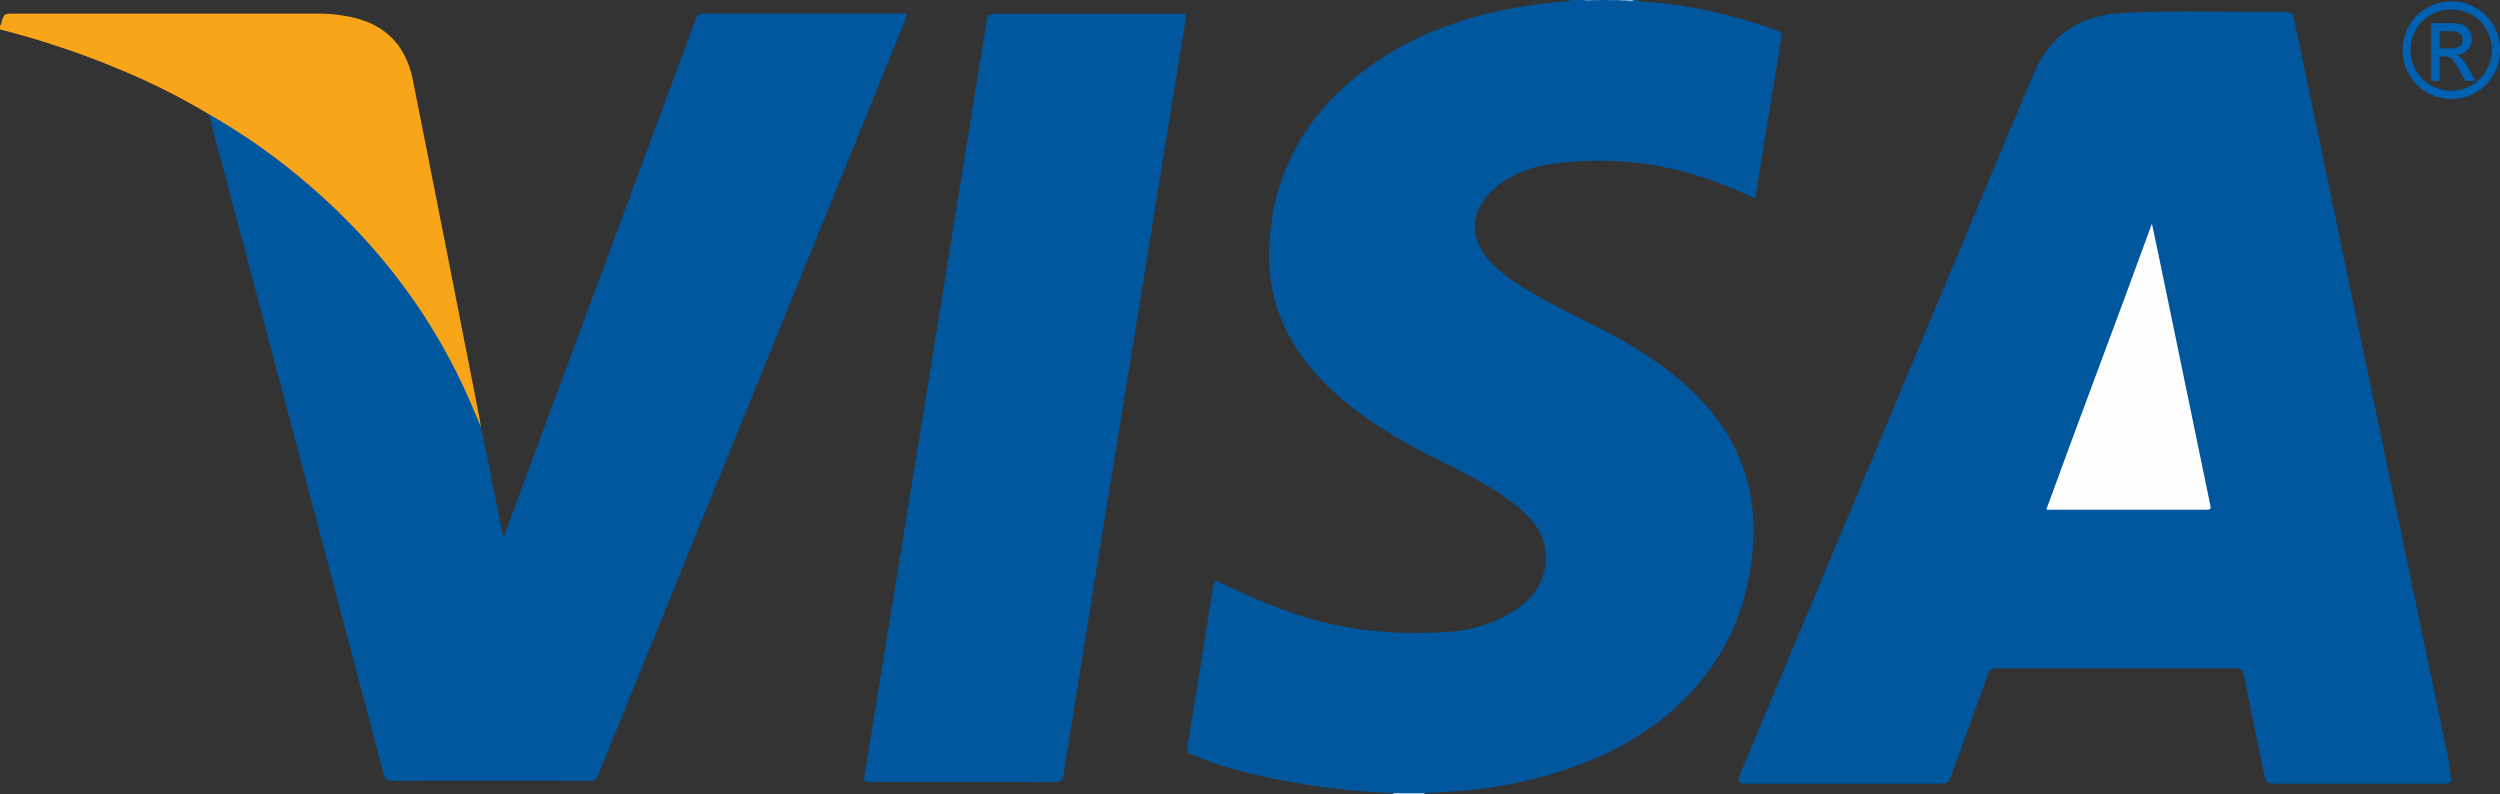
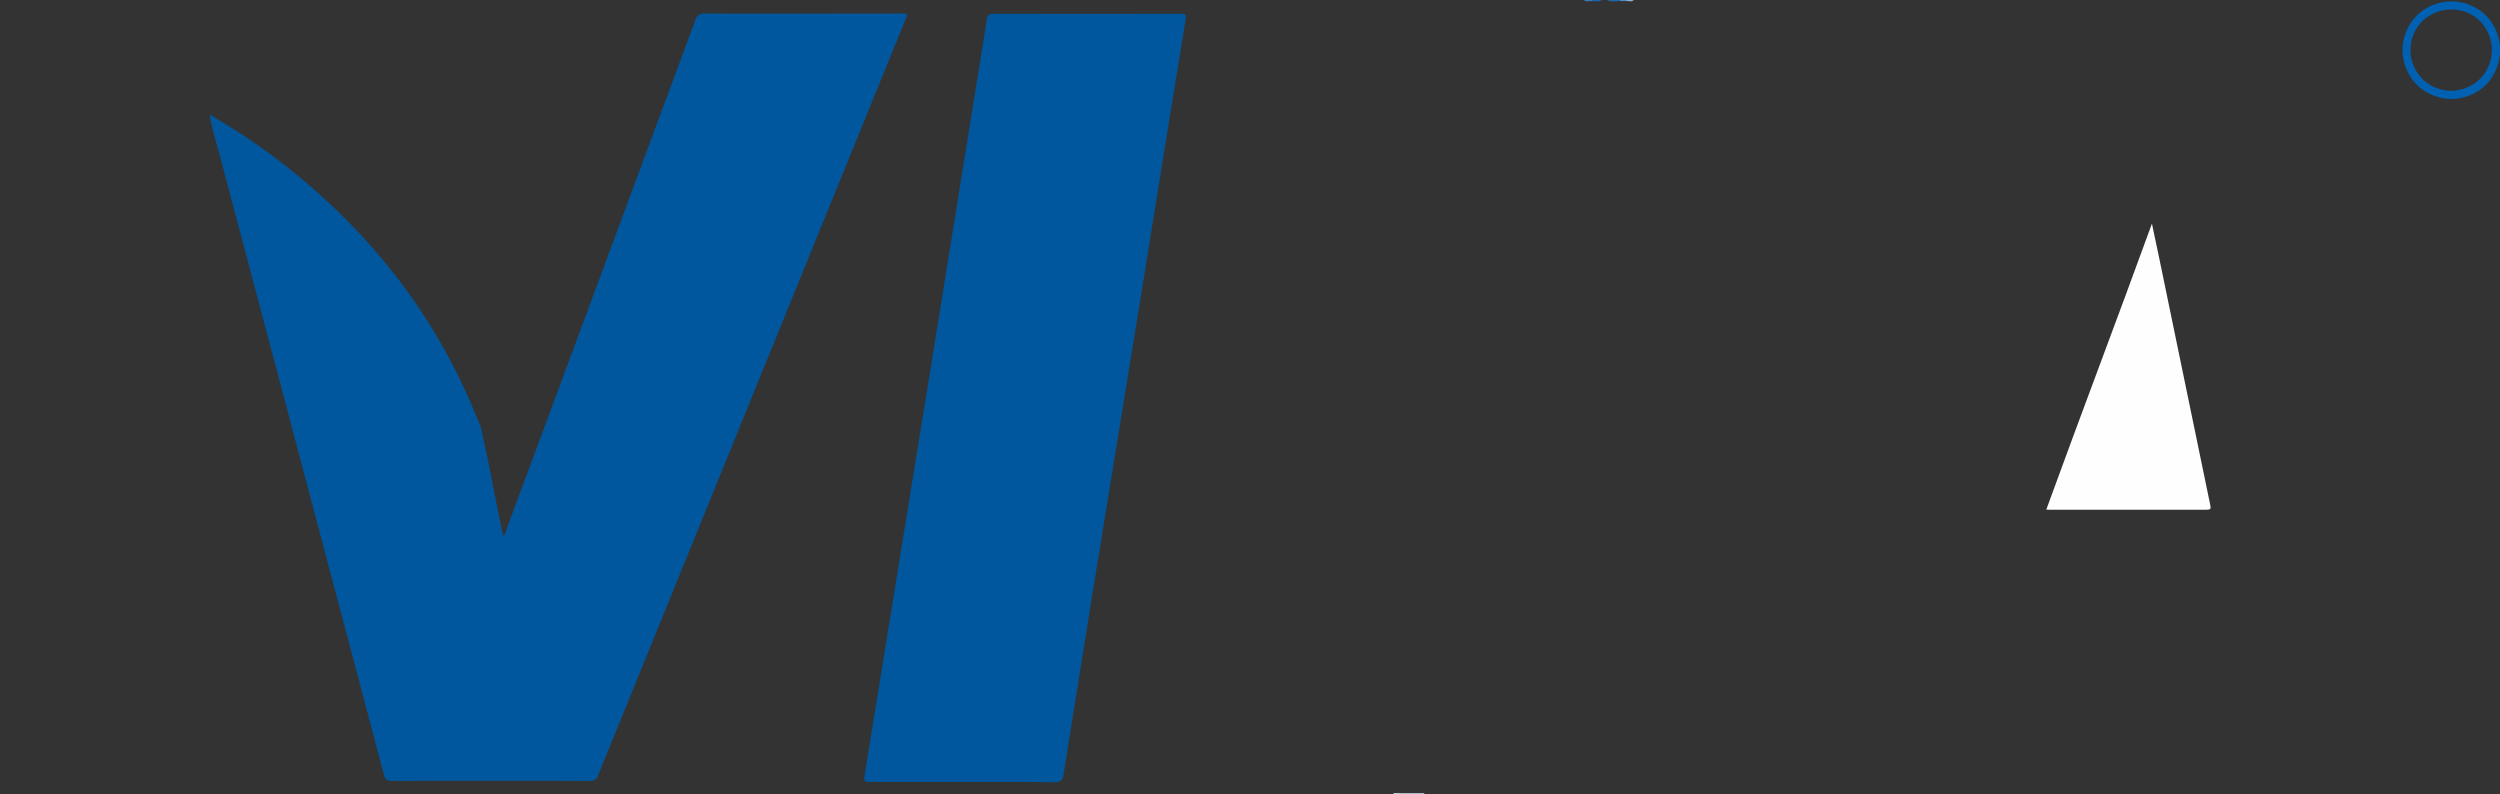
<svg xmlns="http://www.w3.org/2000/svg" viewBox="0 0 684.56 217.48">
  <rect x="0" y="0" width="684.56" height="217.48" fill="#333333" stroke="none" />
  <defs>
    <style>.cls-1{fill:#0061b2;}.cls-2{fill:#00579e;}.cls-3{fill:#f9a51a;}.cls-4{fill:#c8daea;}.cls-5{fill:#1c69a9;}.cls-6{fill:#1866a7;}.cls-7{fill:#367bb3;}.cls-8{fill:#89b1d2;}.cls-9{fill:#548ebe;}.cls-10{fill:#e7eff6;}.cls-11{fill:#fefefe;}</style>
  </defs>
  <title>new_1</title>
  <g id="Слой_2" data-name="Слой 2">
    <g id="svg3052">
      <path id="path3151" class="cls-1" d="M671.24.38a13.7,13.7,0,0,0-6.57,1.72,12.32,12.32,0,0,0-5,4.95,13.35,13.35,0,0,0,0,13.33,12.46,12.46,0,0,0,4.94,4.95,13.4,13.4,0,0,0,13.28,0,12.4,12.4,0,0,0,4.93-4.95,13.43,13.43,0,0,0,0-13.33,12.29,12.29,0,0,0-5-4.95A13.66,13.66,0,0,0,671.24.38Zm0,2.22A11.33,11.33,0,0,1,676.69,4a10.27,10.27,0,0,1,4.16,4.13,11.18,11.18,0,0,1,0,11.11,10.44,10.44,0,0,1-4.13,4.13,11.14,11.14,0,0,1-11.07,0,10.48,10.48,0,0,1-4.13-4.13,11.14,11.14,0,0,1,0-11.11A10.35,10.35,0,0,1,665.76,4,11.37,11.37,0,0,1,671.24,2.6Z" />
-       <path id="path3147" class="cls-1" d="M665.71,6.39V22.13H668V15.44h1.37a2.8,2.8,0,0,1,1.86.54,12.75,12.75,0,0,1,2.44,3.67L675,22.13h2.84L676.07,19a18,18,0,0,0-2.13-3.12,3.92,3.92,0,0,0-1.23-.83,4.3,4.3,0,0,0,3-1.44,4.39,4.39,0,0,0,1.13-3,4.28,4.28,0,0,0-.68-2.3,3.63,3.63,0,0,0-1.8-1.53,11.16,11.16,0,0,0-3.68-.44h-5ZM668,8.53h2.64a6.84,6.84,0,0,1,2.34.26,2.17,2.17,0,0,1,1,.83,2.23,2.23,0,0,1,.35,1.24,2.22,2.22,0,0,1-.73,1.74,4.26,4.26,0,0,1-2.76.66H668V8.53Z" />
-       <path class="cls-2" d="M671.22,213.11v1a2.84,2.84,0,0,1-2.07.47q-23.07,0-46.15,0c-2.22,0-2.52-.27-3-2.53-1.74-8.38-3.49-16.76-5.17-25.15-.07-.33-.13-.66-.2-1-.6-2.88-.6-2.88-3.61-2.88H547.79c-2.85,0-2.84,0-3.81,2.69-3.21,8.83-6.38,17.67-9.61,26.5-.81,2.22-1,2.36-3.43,2.36H478.58c-.28,0-.56,0-.84,0-1.69-.12-2-.56-1.4-2.13,1.22-3.07,2.51-6.1,3.79-9.15q8.8-21,17.57-41.94,12.21-29.08,24.38-58.19Q531.55,80.59,541,58c5.37-12.79,10.6-25.64,16.14-38.35,4.5-10.34,12.7-15.44,23.75-16.07,14.75-.84,29.52-.17,44.28-.35,2.34,0,2.61.26,3.11,2.59q7.36,35,14.6,70,8.24,39.5,16.48,79,5.53,26.53,11.08,53.05C670.8,209.59,670.85,211.37,671.22,213.11Z" />
-       <path class="cls-2" d="M448,0c1.44.66,3,.49,4.52.63A133,133,0,0,1,486.9,8.51c.95.36,1.06.78.9,1.73q-3.5,21.24-6.92,42.5c-.08.49-.22,1-.37,1.58a124.63,124.63,0,0,0-14.46-5.83A90.78,90.78,0,0,0,424.51,45a29.33,29.33,0,0,0-15.33,6.62c-6.61,5.75-7.08,13.63-1.13,20,4.06,4.36,9.19,7.24,14.29,10.14,8,4.52,16.41,8.12,24.27,12.84,8.1,4.86,15.58,10.48,21.68,17.78,8.78,10.49,12.53,22.57,11.76,36.19-.86,15-5.86,28.34-15.82,39.69-8.25,9.4-18.52,15.88-30,20.49a122.31,122.31,0,0,1-36.67,8c-2.51.19-5,.27-7.54.4-2.19.25-4.38,0-6.57.11a6.94,6.94,0,0,1-1.84-.11,195.38,195.38,0,0,1-38.15-5.08,112.29,112.29,0,0,1-17.36-5.54c-.94-.4-1.16-.79-1-1.84q3.65-22.24,7.15-44.5c.25-1.61.93-1.11,1.76-.7a188.67,188.67,0,0,0,19.89,8.37c13.73,4.8,27.89,6.11,42.3,5.2a39.57,39.57,0,0,0,15.89-4.34c5.24-2.73,9.43-6.44,10.81-12.5,1.34-5.86-.53-10.79-4.64-15-4-4-8.74-6.94-13.61-9.69-6.76-3.81-13.89-6.91-20.61-10.81-10.13-5.87-19.53-12.63-26.72-22.06a46.52,46.52,0,0,1-9.74-31.8c1.22-21.54,11.56-37.77,29-49.76C389,8.6,403,4,417.76,1.65c3.81-.6,7.64-1,11.49-1.31.27,0,.57,0,.67-.34h3.69c.77.37,1.58.09,2.37.17A8.63,8.63,0,0,0,438.65,0H440c1.19.37,2.41.08,3.61.17h1.66c.7-.09,1.43.19,2.11-.17Z" />
-       <path class="cls-3" d="M57.37,31.37A187.52,187.52,0,0,0,33.22,19.21,235,235,0,0,0,0,8.05V7c.1-.13.25-.24.29-.38.79-2.9.79-2.9,3.7-2.9q41.42,0,82.84,0a43.67,43.67,0,0,1,10,1.11C106,7,111.27,12.92,113.07,22q9.26,46.63,18.38,93.28a14.75,14.75,0,0,1,.14,1.5c-.66-.14-.83-.7-1-1.22A154.56,154.56,0,0,0,116,87.08,150.66,150.66,0,0,0,101.53,68c-2.77-3.07-5.46-6.21-8.44-9.07A189.32,189.32,0,0,0,69.56,39.58c-3.5-2.41-7.06-4.72-10.71-6.9A3.32,3.32,0,0,1,57.37,31.37Z" />
      <path class="cls-4" d="M383.26,217.19H390a2.47,2.47,0,0,0,0,.28h-6.71q-.16-.09-.11-.19C383.19,217.23,383.23,217.19,383.26,217.19Z" />
      <path class="cls-5" d="M443.7.32C442.47.19,441.18.69,440,0h3.69q.16.1.12.2T443.7.32Z" />
      <path class="cls-6" d="M438.65,0c-.83.66-1.8.21-2.7.32q-.15-.11-.1-.22T436,0Z" />
      <path class="cls-7" d="M436,0q0,.16,0,.32c-.78-.12-1.63.34-2.34-.32Z" />
      <path class="cls-8" d="M447.37,0c-.58.68-1.32.21-2,.29q-.19-.08-.14-.18c0-.07.07-.11.11-.11Z" />
      <path class="cls-9" d="M445.36,0a1.78,1.78,0,0,0,0,.29l-1.68,0a1.81,1.81,0,0,1,0-.32Z" />
      <path class="cls-10" d="M383.26,217.19q0,.14,0,.28h-1.68q0-.14,0-.28Z" />
      <path class="cls-2" d="M57.37,31.37A172.29,172.29,0,0,1,82.73,49.09c20.7,17.32,36.59,38.23,47,63.21.62,1.49,1.25,3,1.88,4.46,2,8.59,3.51,17.29,5.33,25.92.28,1.31.52,2.63.79,4,.72-.26.67-1,.86-1.48Q164.49,75.45,190.33,5.7a2.52,2.52,0,0,1,2.84-2c17.84.07,35.68,0,53.52,0,1.91,0,1.91,0,1.2,1.76q-42.06,103.4-84.1,206.8a2.09,2.09,0,0,1-2.3,1.57q-27.09-.07-54.19,0c-1.29,0-1.81-.34-2.15-1.61Q82.82,127.89,60.44,43.52C59.37,39.48,58.07,35.5,57.37,31.37Z" />
      <path class="cls-2" d="M263.73,214.12c-8.56,0-17.11,0-25.67,0-1.31,0-1.56-.3-1.35-1.57q4.37-26.7,8.66-53.41,4.62-28.53,9.26-57,4.44-27.45,8.85-54.91,3.39-21,6.77-42c.16-1,.51-1.46,1.68-1.46q25.75.07,51.5,0c1.22,0,1.44.25,1.23,1.5q-6.19,37.95-12.27,75.91-6.46,39.94-13,79.87-4.12,25.47-8.16,50.95c-.26,1.67-.76,2.23-2.56,2.2C280.39,214.05,272.06,214.12,263.73,214.12Z" />
      <path class="cls-11" d="M560.33,139.52c9.51-26.16,19.4-52.09,28.92-78.28.64,3,1.3,6.08,1.93,9.13q7,34,14.06,68c.21,1,0,1.21-1,1.2q-21.56,0-43.11,0C560.95,139.61,560.73,139.57,560.33,139.52Z" />
    </g>
  </g>
</svg>